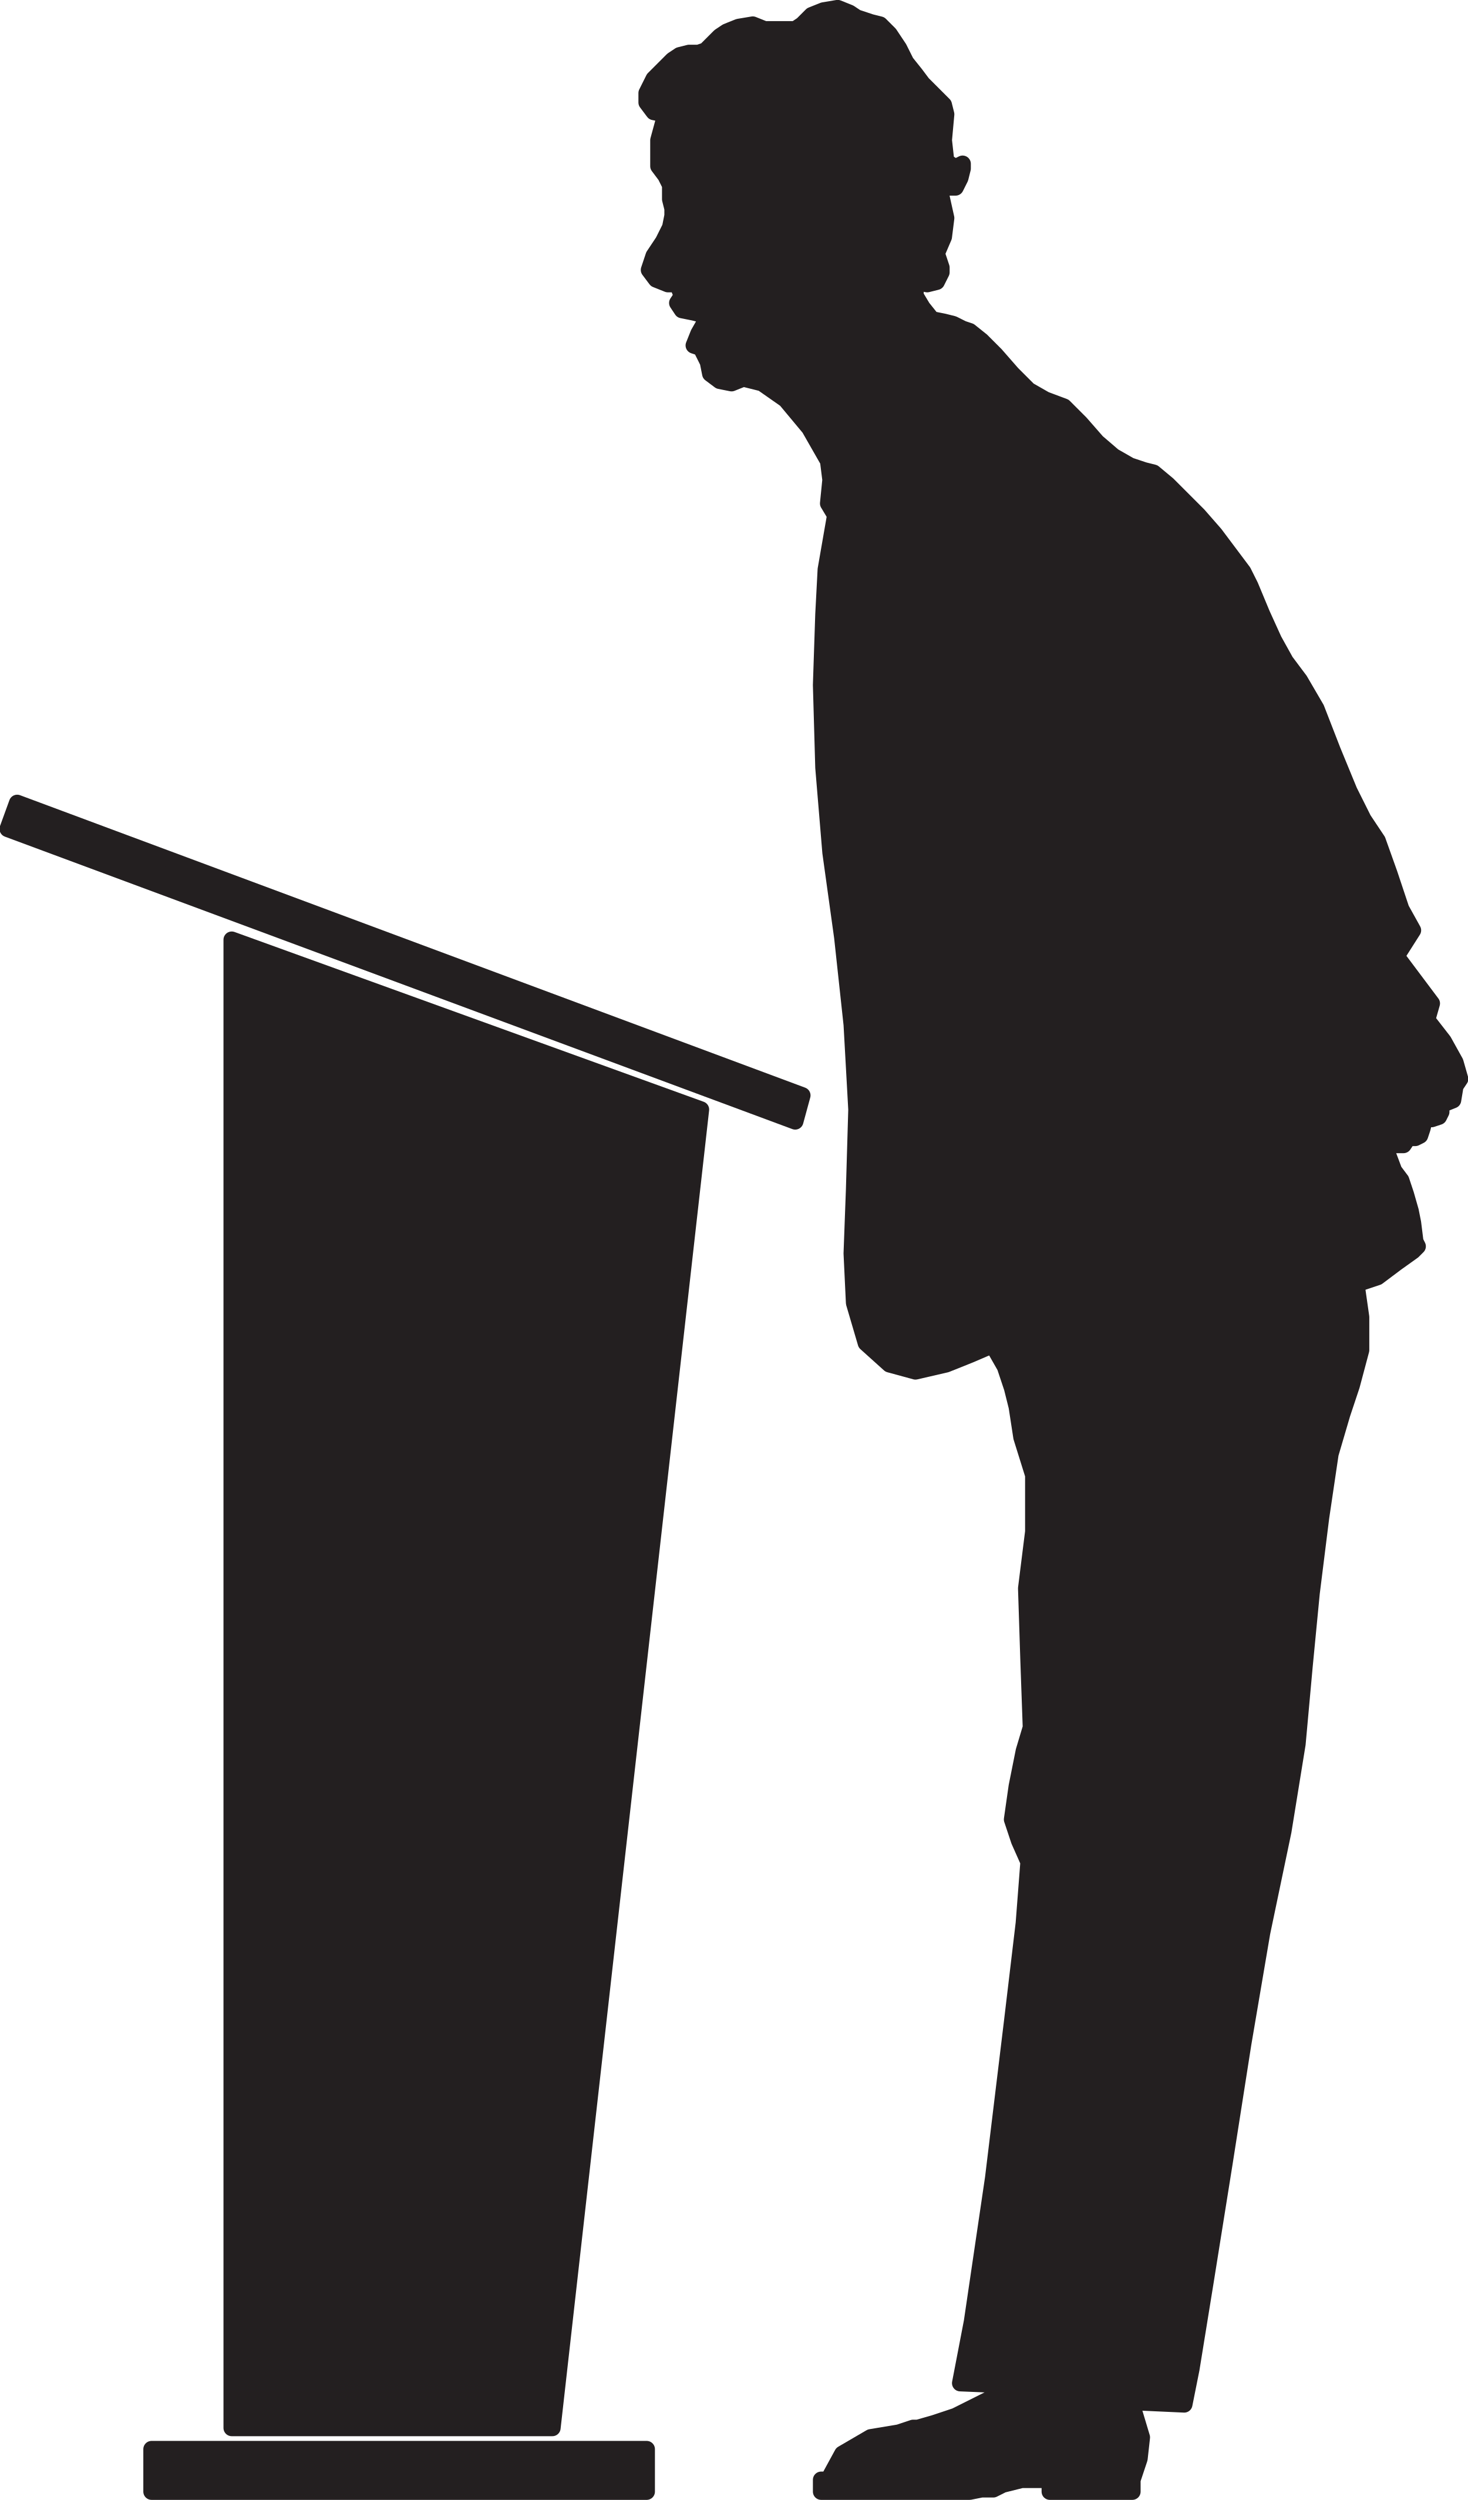
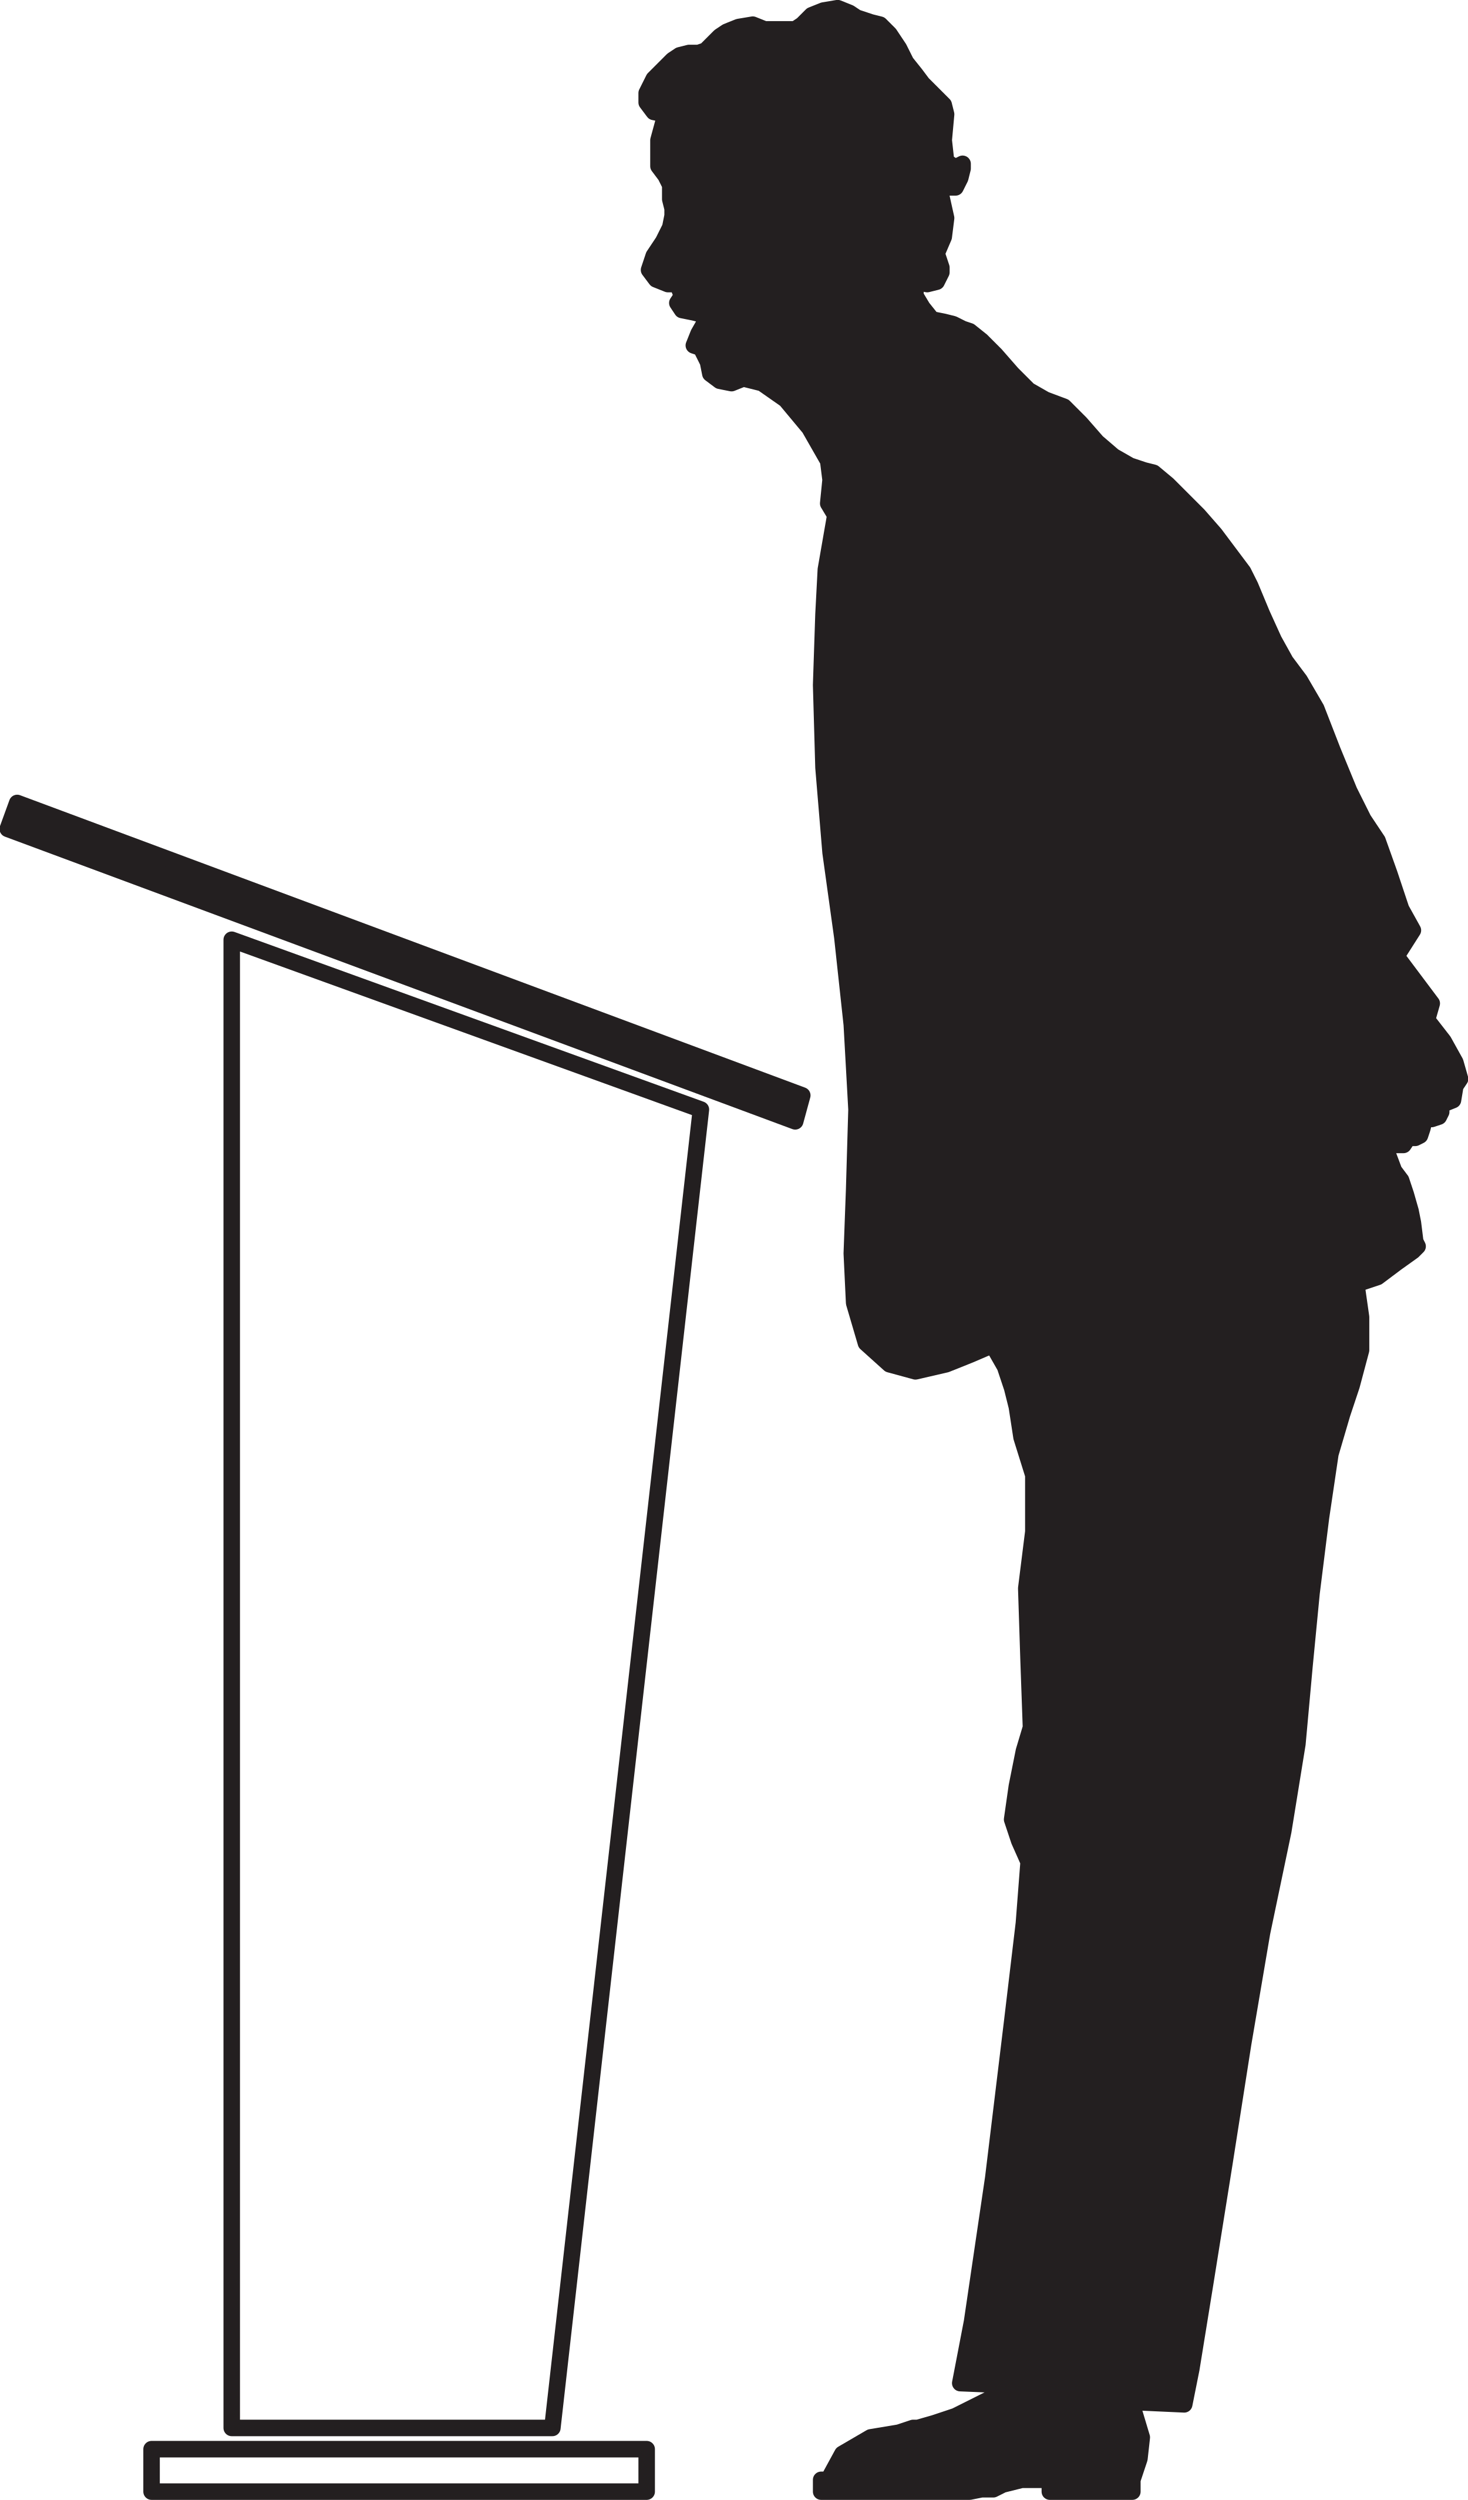
<svg xmlns="http://www.w3.org/2000/svg" width="466.991" height="794.964">
-   <path fill="#231f20" fill-rule="evenodd" d="M73.717 298.84v473.25h102l47.25-419.25-149.25-54" />
  <path fill="none" stroke="#231f20" stroke-linecap="round" stroke-linejoin="round" stroke-miterlimit="10" stroke-width="5.25" d="M73.717 298.84v473.25h102l47.25-419.25zm0 0" />
  <path fill="#231f20" fill-rule="evenodd" d="m2.467 263.59 3-8.25 249.75 93-2.25 8.25-250.5-93" />
  <path fill="none" stroke="#231f20" stroke-linecap="round" stroke-linejoin="round" stroke-miterlimit="10" stroke-width="5.25" d="m2.467 263.59 3-8.25 249.75 93-2.25 8.25zm0 0" />
-   <path fill="#231f20" fill-rule="evenodd" d="M48.217 778.84h157.5v13.5h-157.5v-13.5" />
  <path fill="none" stroke="#231f20" stroke-linecap="round" stroke-linejoin="round" stroke-miterlimit="10" stroke-width="5.25" d="M48.217 778.84h157.5v13.5h-157.5Zm0 0" />
  <path fill="#231f20" fill-rule="evenodd" d="m315.967 427.09-2.25 1.5-5.25 2.25-7.5 3-9.75 2.25-8.25-2.25-7.5-6.75-3.75-12.75-.75-15.75.75-20.25.75-25.5-1.5-27-3-27.75-3.75-27-2.25-27-.75-26.25.75-22.5.75-14.25 3-17.25-2.25-3.75.75-7.5-.75-6-6-10.5-7.5-9-7.5-5.25-6-1.5-3.75 1.5-3.75-.75-3-2.25-.75-3.75-2.25-4.5-2.25-.75 1.5-3.75 3-5.25-1.5-.75-3-.75-3.75-.75-1.5-2.25 1.5-2.25-1.5-3.75h-3l-3.75-1.5-2.25-3 1.5-4.5 3-4.5 2.25-4.5.75-3.75v-2.25l-.75-3v-4.5l-1.5-3-2.25-3v-8.25l2.25-8.25-3.75-.75-2.25-3v-3l2.25-4.5 6-6 2.25-1.5 3-.75h3l2.25-.75 4.5-4.5 2.25-1.5 3.75-1.5 4.5-.75 3.75 1.5h9.75l2.25-1.5 3-3 3.75-1.5 4.5-.75 3.75 1.5 2.25 1.5 4.5 1.5 3 .75 3 3 3 4.5 2.25 4.5 3 3.75 2.25 3 6.75 6.75.75 3-.75 8.25.75 6.75 2.25 1.5h1.5l1.5-.75v1.5l-.75 3-1.5 3h-3l-3-.75 1.5 3.75 1.5 6.75-.75 6-2.25 5.25 1.5 4.5v1.5l-1.5 3-3 .75-3.75-.75v4.5l2.25 3.75 3 3.75 3.75.75 3 .75 3 1.5 2.25.75 3.75 3 4.5 4.5 5.25 6 5.25 5.25 5.25 3 6 2.25 5.25 5.25 5.25 6 5.25 4.5 5.25 3 4.5 1.5 3 .75 4.5 3.75 9.75 9.75 5.25 6 9 12 2.25 4.5 3.75 9 3.75 8.25 3.75 6.75 4.5 6 5.25 9 5.25 13.5 5.25 12.75 4.5 9 4.5 6.75 3.75 10.5 3.75 11.25 3.75 6.75-5.25 8.25 11.25 15-1.5 5.25 5.25 6.75 3.75 6.75 1.5 5.25-1.5 2.25-.75 4.5-3.75 1.5v2.25l-.75 1.5-2.25.75h-2.25l-.75 3-.75 2.25-1.5.75h-2.25l-1.5 2.25h-4.5l-.75-.75v3l2.25 6 2.25 3 1.5 4.5 1.5 5.25.75 3.75.75 6 .75 1.5-1.5 1.5-5.25 3.75-6 4.5-6.75 2.25-115.5 18.75" />
  <path fill="none" stroke="#231f20" stroke-linecap="round" stroke-linejoin="round" stroke-miterlimit="10" stroke-width="5.25" d="m315.967 427.09-2.25 1.5-5.25 2.25-7.5 3-9.75 2.25-8.25-2.25-7.5-6.75-3.75-12.75-.75-15.75.75-20.25.75-25.5-1.5-27-3-27.75-3.75-27-2.25-27-.75-26.25.75-22.5.75-14.25 3-17.25-2.25-3.75.75-7.5-.75-6-6-10.5-7.5-9-7.5-5.25-6-1.5-3.75 1.5-3.75-.75-3-2.25-.75-3.75-2.25-4.5-2.25-.75 1.5-3.75 3-5.25-1.5-.75-3-.75-3.75-.75-1.5-2.25 1.5-2.25-1.5-3.75h-3l-3.75-1.5-2.25-3 1.5-4.5 3-4.5 2.25-4.5.75-3.75v-2.25l-.75-3v-4.5l-1.5-3-2.25-3v-8.25l2.25-8.25-3.75-.75-2.25-3v-3l2.25-4.5 6-6 2.25-1.5 3-.75h3l2.25-.75 4.5-4.5 2.25-1.5 3.75-1.5 4.5-.75 3.75 1.5h9.75l2.25-1.5 3-3 3.75-1.5 4.5-.75 3.75 1.5 2.25 1.5 4.5 1.5 3 .75 3 3 3 4.5 2.25 4.5 3 3.75 2.25 3 6.75 6.75.75 3-.75 8.25.75 6.75 2.25 1.5h1.5l1.5-.75v1.5l-.75 3-1.5 3h-3l-3-.75 1.5 3.75 1.5 6.75-.75 6-2.25 5.25 1.5 4.5v1.5l-1.5 3-3 .75-3.75-.75v4.5l2.25 3.75 3 3.75 3.75.75 3 .75 3 1.5 2.25.75 3.75 3 4.5 4.5 5.25 6 5.25 5.25 5.25 3 6 2.25 5.25 5.25 5.25 6 5.25 4.5 5.25 3 4.5 1.5 3 .75 4.5 3.75 9.75 9.75 5.25 6 9 12 2.25 4.5 3.75 9 3.75 8.25 3.75 6.75 4.5 6 5.25 9 5.25 13.5 5.25 12.75 4.5 9 4.5 6.75 3.75 10.5 3.75 11.25 3.75 6.75-5.25 8.25 11.25 15-1.5 5.25 5.25 6.75 3.75 6.75 1.5 5.25-1.5 2.25-.75 4.5-3.75 1.5v2.25l-.75 1.5-2.25.75h-2.25l-.75 3-.75 2.25-1.5.75h-2.25l-1.5 2.25h-4.5l-.75-.75v3l2.25 6 2.25 3 1.5 4.5 1.5 5.25.75 3.75.75 6 .75 1.5-1.5 1.5-5.25 3.75-6 4.5-6.75 2.25zm0 0" />
  <path fill="#231f20" fill-rule="evenodd" d="m323.467 758.59-18-.75 3.75-19.5 6.75-45.75 6-49.5 3.75-31.5 1.5-19.5-3-6.75-2.25-6.75 1.5-10.5 2.25-11.25 2.25-7.5-.75-21-.75-23.25 2.25-18v-18l-3.75-12-1.5-9.75-1.5-6-2.25-6.75-3-5.25-.75-2.25 115.5-18.75 1.5 10.5v10.5l-3 11.25-3 9-3.75 12.75-3 20.25-3 24-2.25 23.25-2.25 24.75-4.5 27.75-6.75 32.25-6 35.25-6 38.25-6 37.5-4.5 27.75-2.25 11.25-16.5-.75v3l.75.75 2.25 7.5-.75 6.75-2.25 6.75v3.75h-26.25v-3.75h-9l-6 1.5-3 1.5h-3.75l-3.75.75h-47.25v-3.75h2.25l4.5-8.25 9-5.25 9-1.5 4.5-1.5h1.5l5.25-1.5 6.75-2.25 19.5-9.75" />
  <path fill="none" stroke="#231f20" stroke-linecap="round" stroke-linejoin="round" stroke-miterlimit="10" stroke-width="5.25" d="m323.467 758.59-18-.75 3.75-19.5 6.75-45.75 6-49.5 3.75-31.5 1.5-19.5-3-6.75-2.25-6.75 1.5-10.5 2.25-11.25 2.25-7.5-.75-21-.75-23.25 2.25-18v-18l-3.75-12-1.5-9.75-1.5-6-2.25-6.75-3-5.25-.75-2.25 115.5-18.75 1.5 10.5v10.5l-3 11.25-3 9-3.75 12.75-3 20.25-3 24-2.25 23.25-2.25 24.75-4.5 27.75-6.75 32.25-6 35.25-6 38.25-6 37.5-4.5 27.75-2.25 11.25-16.5-.75v3l.75.75 2.25 7.5-.75 6.75-2.25 6.75v3.75h-26.25v-3.75h-9l-6 1.5-3 1.5h-3.75l-3.75.75h-47.25v-3.75h2.25l4.5-8.25 9-5.25 9-1.5 4.5-1.5h1.5l5.25-1.5 6.75-2.25zm0 0" />
</svg>